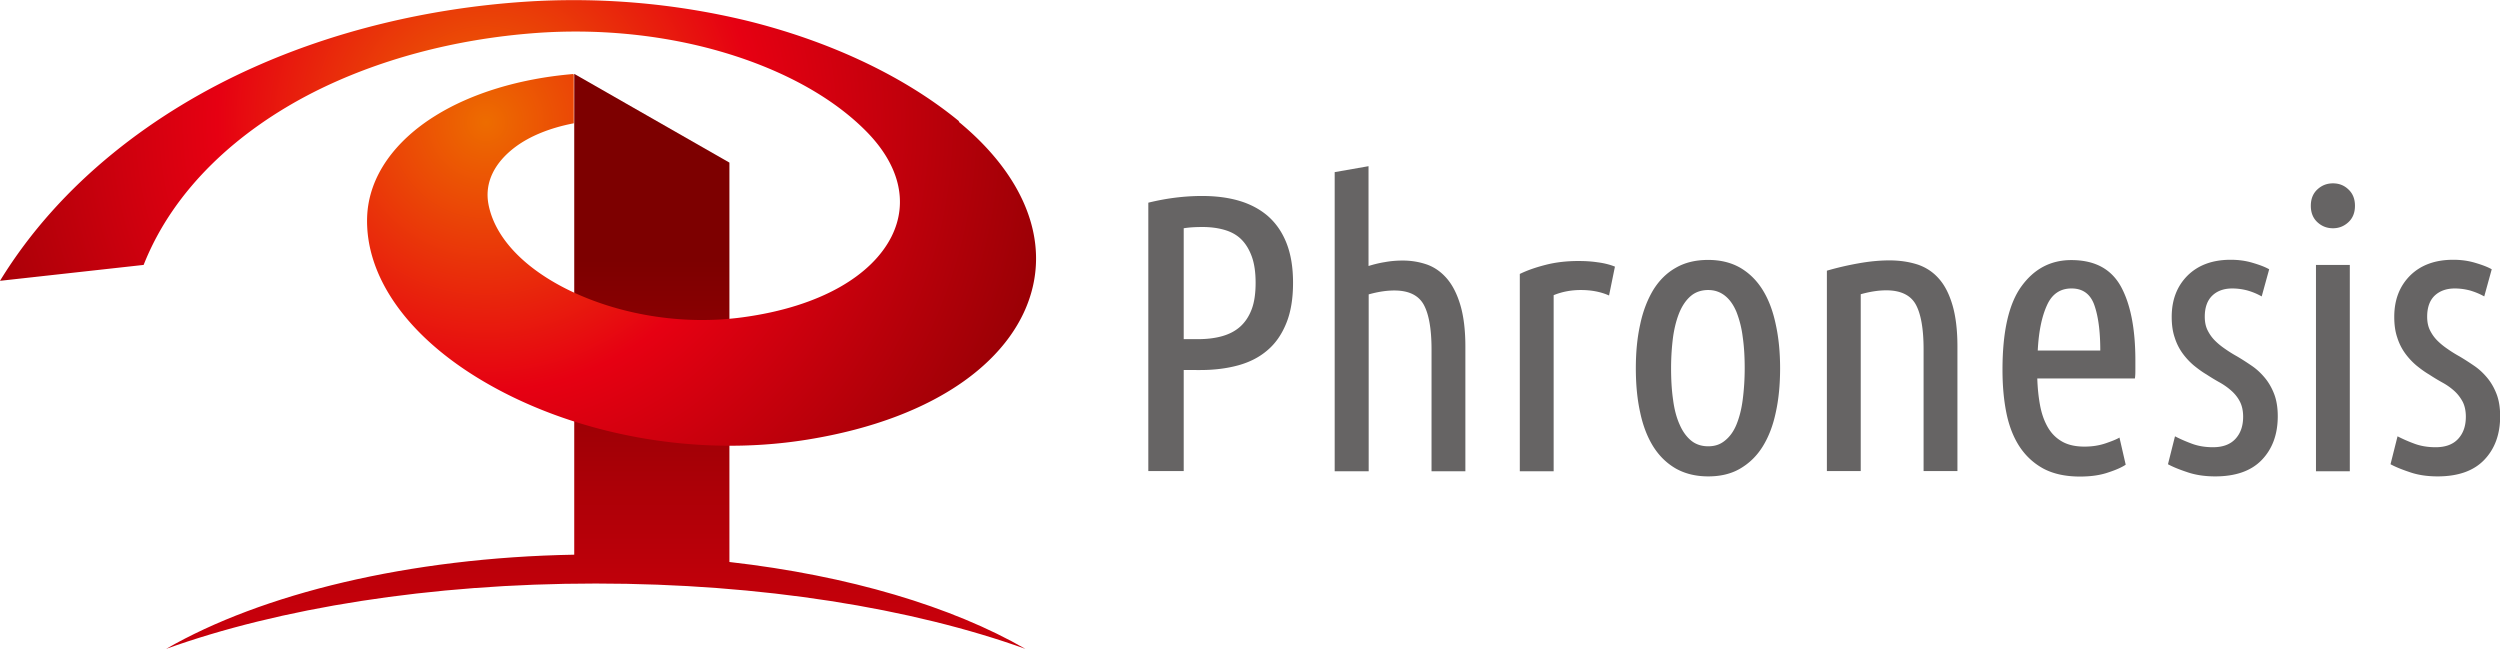
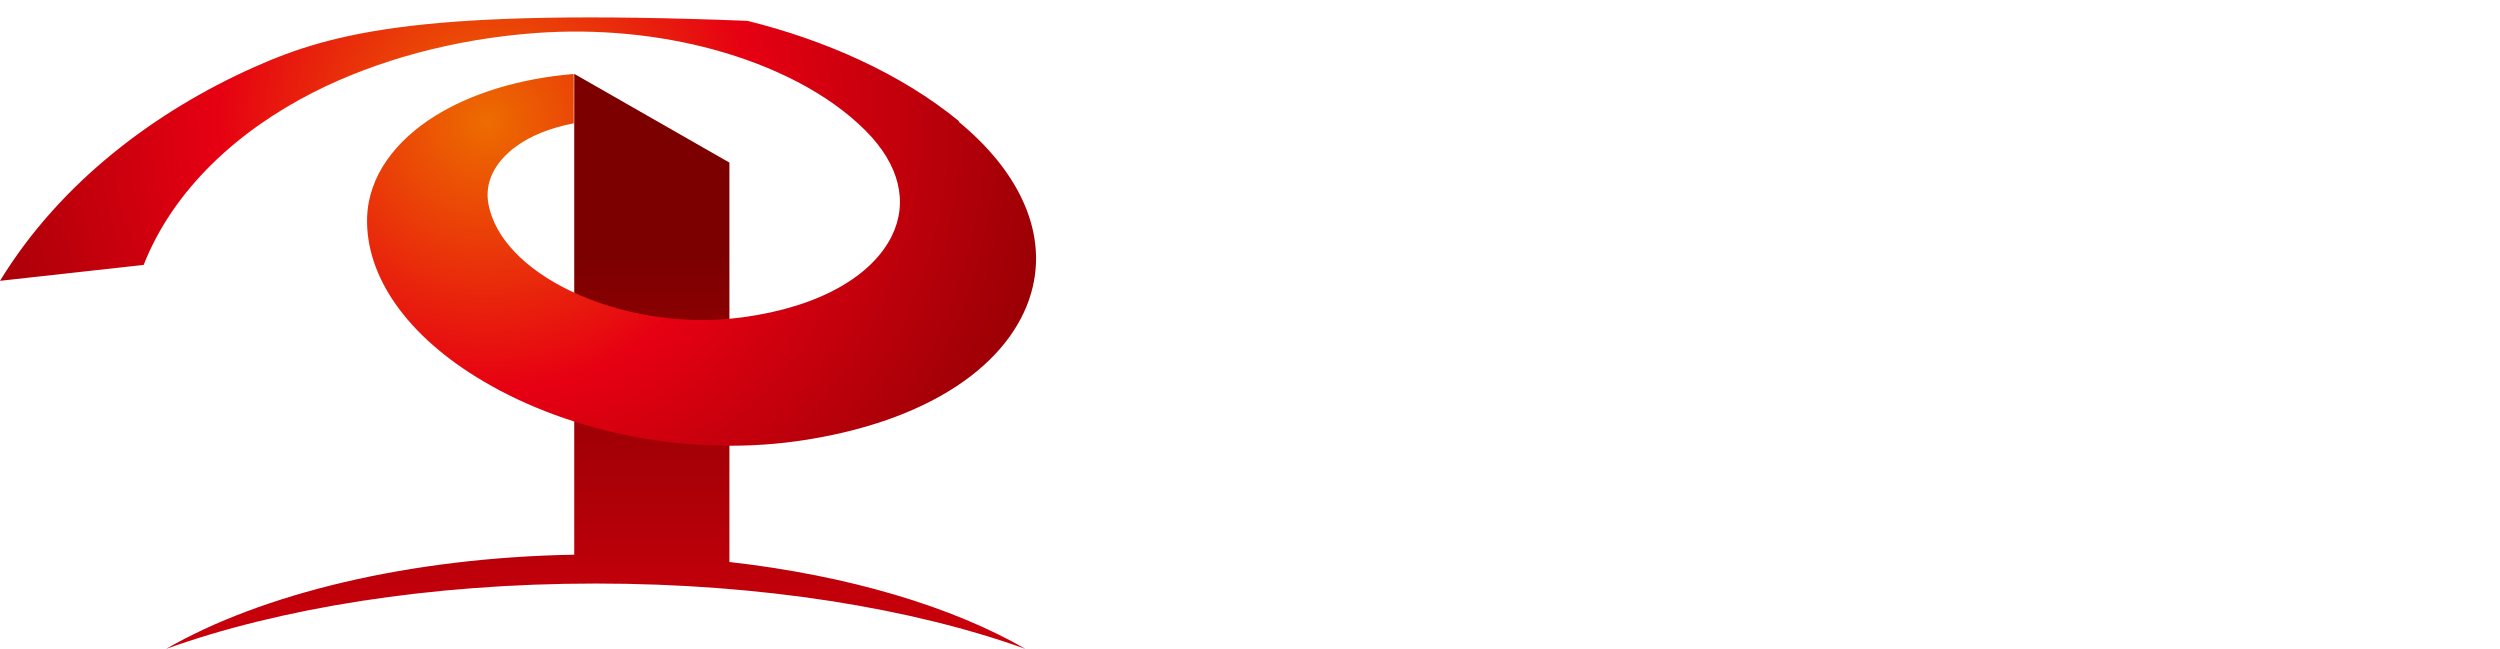
<svg xmlns="http://www.w3.org/2000/svg" width="56.55mm" height="55.483" viewBox="0 0 160.3 41.6">
  <defs>
    <radialGradient id="b" cx="31.16" cy="7.83" fx="31.16" fy="7.83" r="44.17" gradientUnits="userSpaceOnUse">
      <stop offset="0" stop-color="#ed6c00" />
      <stop offset=".39" stop-color="#e60012" />
      <stop offset="1" stop-color="#7d0000" />
    </radialGradient>
    <linearGradient id="a" x1="38.19" y1="39.72" x2="38.19" y2="16.64" gradientUnits="userSpaceOnUse">
      <stop offset="0" stop-color="#c7000b" />
      <stop offset="1" stop-color="#7d0000" />
    </linearGradient>
  </defs>
  <path d="M46.77 36.03V10.42l-9.95-5.69v30.83c-10.63.19-20.04 2.51-26.17 6.04 7.23-2.6 16.9-4.19 27.55-4.19S58.52 39 65.75 41.6c-4.7-2.71-11.33-4.7-18.97-5.57Z" style="fill:url(#a)" />
-   <path d="M61.51 7.78c-3.77-3.1-8.69-5.24-13.59-6.45A47.358 47.358 0 0 0 33.59.11C27.4.53 21.42 2 16.25 4.32 9.99 7.12 3.88 11.66 0 18l9.21-1.02c1.94-4.91 6.11-8.64 10.89-11.07 4.09-2.07 9-3.41 14.26-3.8 3.96-.29 7.9.11 11.39 1.06 3.78 1.03 7.33 2.77 9.76 5.21 2.16 2.17 2.75 4.58 1.66 6.77-1.24 2.48-4.51 4.51-9.56 5.19-3.9.53-7.91-.19-11.05-1.7-2.92-1.41-4.83-3.39-5.24-5.55-.27-1.44.44-2.71 1.72-3.67.95-.71 2.24-1.23 3.75-1.52V4.8l-.03-.06c-3.46.29-6.56 1.25-8.85 2.68-2.53 1.57-4.28 3.84-4.37 6.5-.12 3.79 2.56 7.64 7.45 10.52 5.57 3.29 13.34 4.95 20.79 3.74 8.53-1.38 13.4-5.35 14.44-9.79.86-3.65-.93-7.45-4.75-10.59Z" style="fill:url(#b)" />
-   <path d="M73.63 12.99c1.18-.29 2.33-.43 3.45-.43.87 0 1.67.1 2.38.31s1.33.54 1.84.98c.51.45.91 1.02 1.19 1.73.28.71.42 1.55.42 2.55s-.14 1.87-.43 2.58c-.29.72-.69 1.3-1.21 1.74-.52.45-1.15.77-1.88.97-.73.2-1.54.3-2.43.3H75.9v6.48h-2.27V12.99Zm2.27 8.75h.91c.57 0 1.09-.06 1.55-.19.46-.13.85-.33 1.17-.62.32-.29.56-.66.73-1.11.17-.45.25-1.02.25-1.69s-.08-1.24-.25-1.7c-.17-.46-.4-.83-.69-1.11-.29-.28-.65-.47-1.07-.59-.42-.12-.88-.18-1.39-.18-.44 0-.84.02-1.21.08v7.11Zm9.68 8.47V11.03l2.17-.38v6.4c.32-.1.67-.19 1.05-.25.38-.07.76-.1 1.15-.1.55 0 1.07.09 1.56.26.49.18.91.48 1.27.9.36.42.65.99.86 1.7.21.71.32 1.6.32 2.66v7.99h-2.17V22.4c0-1.31-.17-2.27-.5-2.87-.34-.61-.97-.91-1.89-.91-.49 0-1.03.08-1.64.25v11.34h-2.17Zm17.59-11.27c-.54-.24-1.14-.35-1.81-.35-.62 0-1.2.11-1.74.33v11.29h-2.17V17.56c.49-.24 1.05-.43 1.68-.59.63-.16 1.32-.24 2.08-.24.4 0 .81.02 1.21.08.4.05.78.14 1.13.28l-.38 1.86Zm10.97 4.67c0 1.04-.09 1.99-.28 2.84-.18.85-.46 1.57-.84 2.18-.38.61-.86 1.07-1.44 1.41-.58.34-1.26.5-2.05.5s-1.48-.17-2.07-.5c-.59-.34-1.07-.81-1.45-1.41-.38-.61-.66-1.33-.84-2.18-.19-.85-.28-1.8-.28-2.84s.09-1.97.28-2.82c.18-.86.47-1.59.84-2.21.38-.61.86-1.09 1.45-1.42.59-.34 1.28-.5 2.07-.5s1.47.17 2.05.5c.58.34 1.06.81 1.44 1.42.38.61.66 1.35.84 2.21.19.86.28 1.8.28 2.82Zm-2.27 0c0-.74-.04-1.42-.13-2.03a6.59 6.59 0 0 0-.4-1.59c-.19-.45-.43-.79-.73-1.03s-.66-.37-1.08-.37-.8.12-1.1.37c-.29.24-.54.59-.73 1.03-.19.45-.33.98-.42 1.59-.08.61-.13 1.29-.13 2.03s.04 1.42.13 2.03c.08.61.22 1.14.42 1.58.19.44.44.78.73 1.02s.66.37 1.1.37.78-.12 1.08-.37c.3-.24.55-.58.73-1.02.18-.44.32-.96.4-1.58.08-.61.13-1.29.13-2.03Zm5.27-6.26c.62-.18 1.29-.34 2.02-.47.72-.13 1.39-.19 1.99-.19.66 0 1.25.09 1.79.26.54.18 1 .48 1.37.9.38.42.67.99.88 1.7.21.71.32 1.6.32 2.66v7.99h-2.17v-7.81c0-1.31-.17-2.27-.5-2.87s-.97-.91-1.89-.91c-.49 0-1.03.08-1.64.25V30.2h-2.17V17.34Zm13.49 6.89c.02.64.08 1.22.18 1.75.1.53.26.99.49 1.39.23.4.53.7.91.92.38.22.86.33 1.45.33.49 0 .94-.07 1.35-.21.41-.14.71-.26.89-.37l.4 1.74c-.22.15-.58.32-1.1.49-.51.18-1.12.27-1.83.27-.93 0-1.7-.17-2.33-.5-.63-.34-1.14-.81-1.54-1.41-.4-.61-.68-1.33-.85-2.17-.17-.84-.25-1.76-.25-2.77 0-2.44.4-4.22 1.21-5.34.81-1.12 1.87-1.69 3.2-1.69 1.5 0 2.55.56 3.18 1.69.62 1.13.93 2.71.93 4.74v.57c0 .19 0 .39-.03.59h-6.28Zm2.19-5.75c-.72 0-1.25.36-1.57 1.08-.33.72-.53 1.69-.59 2.9h4.01c0-1.23-.13-2.2-.38-2.91s-.74-1.07-1.46-1.07Zm9.07 10.18c.64 0 1.12-.18 1.45-.54.33-.36.49-.83.49-1.42 0-.37-.07-.69-.2-.95s-.31-.49-.53-.69c-.22-.2-.47-.38-.75-.54-.29-.16-.57-.33-.86-.52-.29-.17-.56-.37-.83-.59-.27-.23-.51-.49-.72-.78a3.53 3.53 0 0 1-.5-1.01c-.13-.38-.19-.82-.19-1.32 0-1.09.34-1.97 1.02-2.65.68-.67 1.6-1.01 2.76-1.01.49 0 .95.06 1.39.19.44.13.8.26 1.08.42l-.48 1.74c-.3-.17-.6-.29-.91-.38-.3-.08-.63-.13-.98-.13-.54 0-.97.16-1.28.46-.32.31-.48.76-.48 1.35 0 .34.06.63.18.87s.27.46.47.66.41.37.66.54c.24.17.5.33.77.48.32.19.63.39.95.61s.59.48.83.77c.24.29.44.64.59 1.03.15.39.23.87.23 1.42 0 1.16-.34 2.09-1.02 2.8-.68.71-1.68 1.06-2.99 1.06-.67 0-1.28-.09-1.82-.28-.54-.18-.94-.35-1.21-.5l.45-1.79c.25.13.59.29 1.02.45.43.17.9.25 1.42.25Zm7.7-14.04c-.39 0-.72-.13-1-.39s-.42-.61-.42-1.05.14-.79.42-1.05c.28-.26.61-.39 1-.39s.72.13.99.39c.28.26.42.61.42 1.05s-.14.79-.42 1.05c-.28.26-.61.39-.99.39Zm1.08 15.58h-2.17V16.98h2.17v13.23Zm5.5-1.54c.64 0 1.12-.18 1.45-.54.33-.36.49-.83.49-1.42 0-.37-.07-.69-.2-.95-.14-.26-.31-.49-.53-.69-.22-.2-.47-.38-.76-.54-.29-.16-.57-.33-.86-.52-.29-.17-.56-.37-.83-.59-.27-.23-.51-.49-.72-.78a3.53 3.53 0 0 1-.5-1.01c-.13-.38-.19-.82-.19-1.32 0-1.09.34-1.97 1.02-2.65.68-.67 1.6-1.01 2.76-1.01.49 0 .95.06 1.39.19.44.13.8.26 1.08.42l-.48 1.74c-.3-.17-.61-.29-.91-.38-.3-.08-.63-.13-.98-.13-.54 0-.97.16-1.29.46-.32.31-.48.76-.48 1.35 0 .34.06.63.18.87s.27.46.47.66.41.37.66.54c.24.17.5.33.77.48.32.19.63.39.95.61s.59.48.83.77c.24.29.44.64.59 1.03.15.39.23.87.23 1.42 0 1.16-.34 2.09-1.02 2.8-.68.71-1.68 1.06-2.99 1.06-.67 0-1.28-.09-1.81-.28-.54-.18-.94-.35-1.21-.5l.45-1.79c.25.13.59.29 1.02.45.43.17.9.25 1.43.25Z" style="fill:#666464" />
+   <path d="M61.51 7.78c-3.77-3.1-8.69-5.24-13.59-6.45C27.4.53 21.42 2 16.25 4.32 9.99 7.12 3.88 11.66 0 18l9.21-1.02c1.94-4.91 6.11-8.64 10.89-11.07 4.09-2.07 9-3.41 14.26-3.8 3.96-.29 7.9.11 11.39 1.06 3.78 1.03 7.33 2.77 9.76 5.21 2.16 2.17 2.75 4.58 1.66 6.77-1.24 2.48-4.51 4.51-9.56 5.19-3.9.53-7.91-.19-11.05-1.7-2.92-1.41-4.83-3.39-5.24-5.55-.27-1.44.44-2.71 1.72-3.67.95-.71 2.24-1.23 3.75-1.52V4.8l-.03-.06c-3.46.29-6.56 1.25-8.85 2.68-2.53 1.57-4.28 3.84-4.37 6.5-.12 3.79 2.56 7.64 7.45 10.52 5.57 3.29 13.34 4.95 20.79 3.74 8.53-1.38 13.4-5.35 14.44-9.79.86-3.65-.93-7.45-4.75-10.59Z" style="fill:url(#b)" />
</svg>